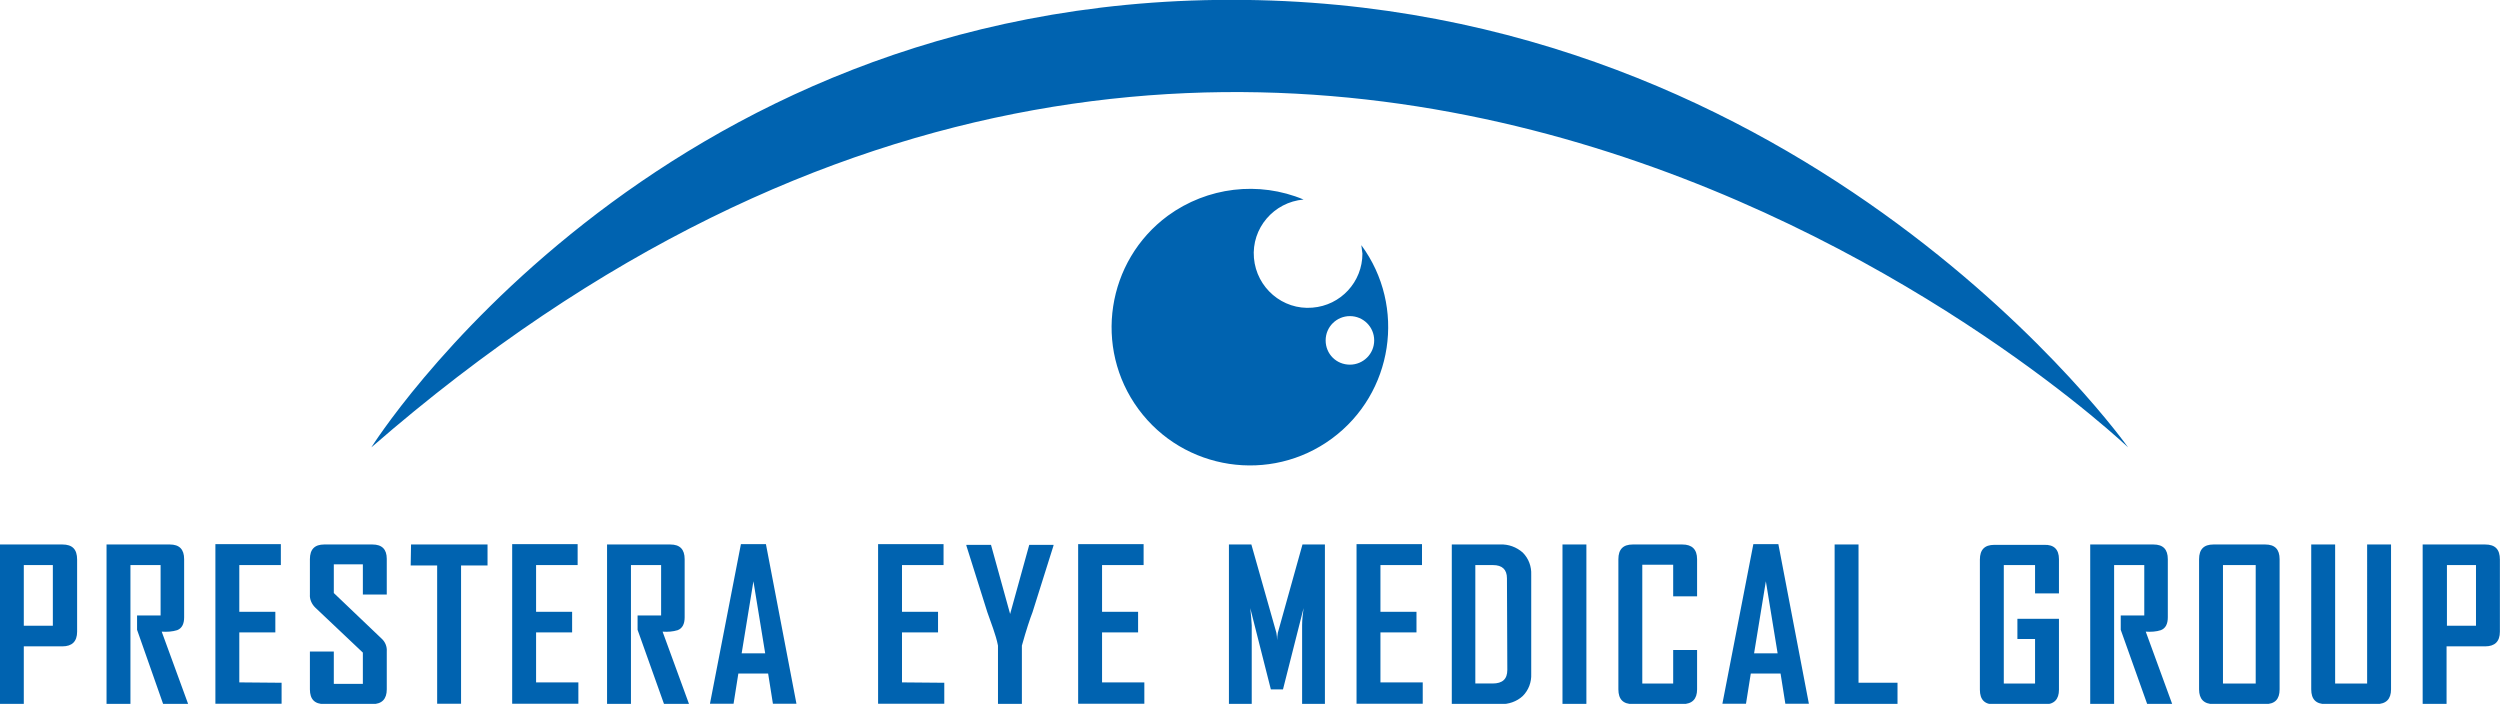
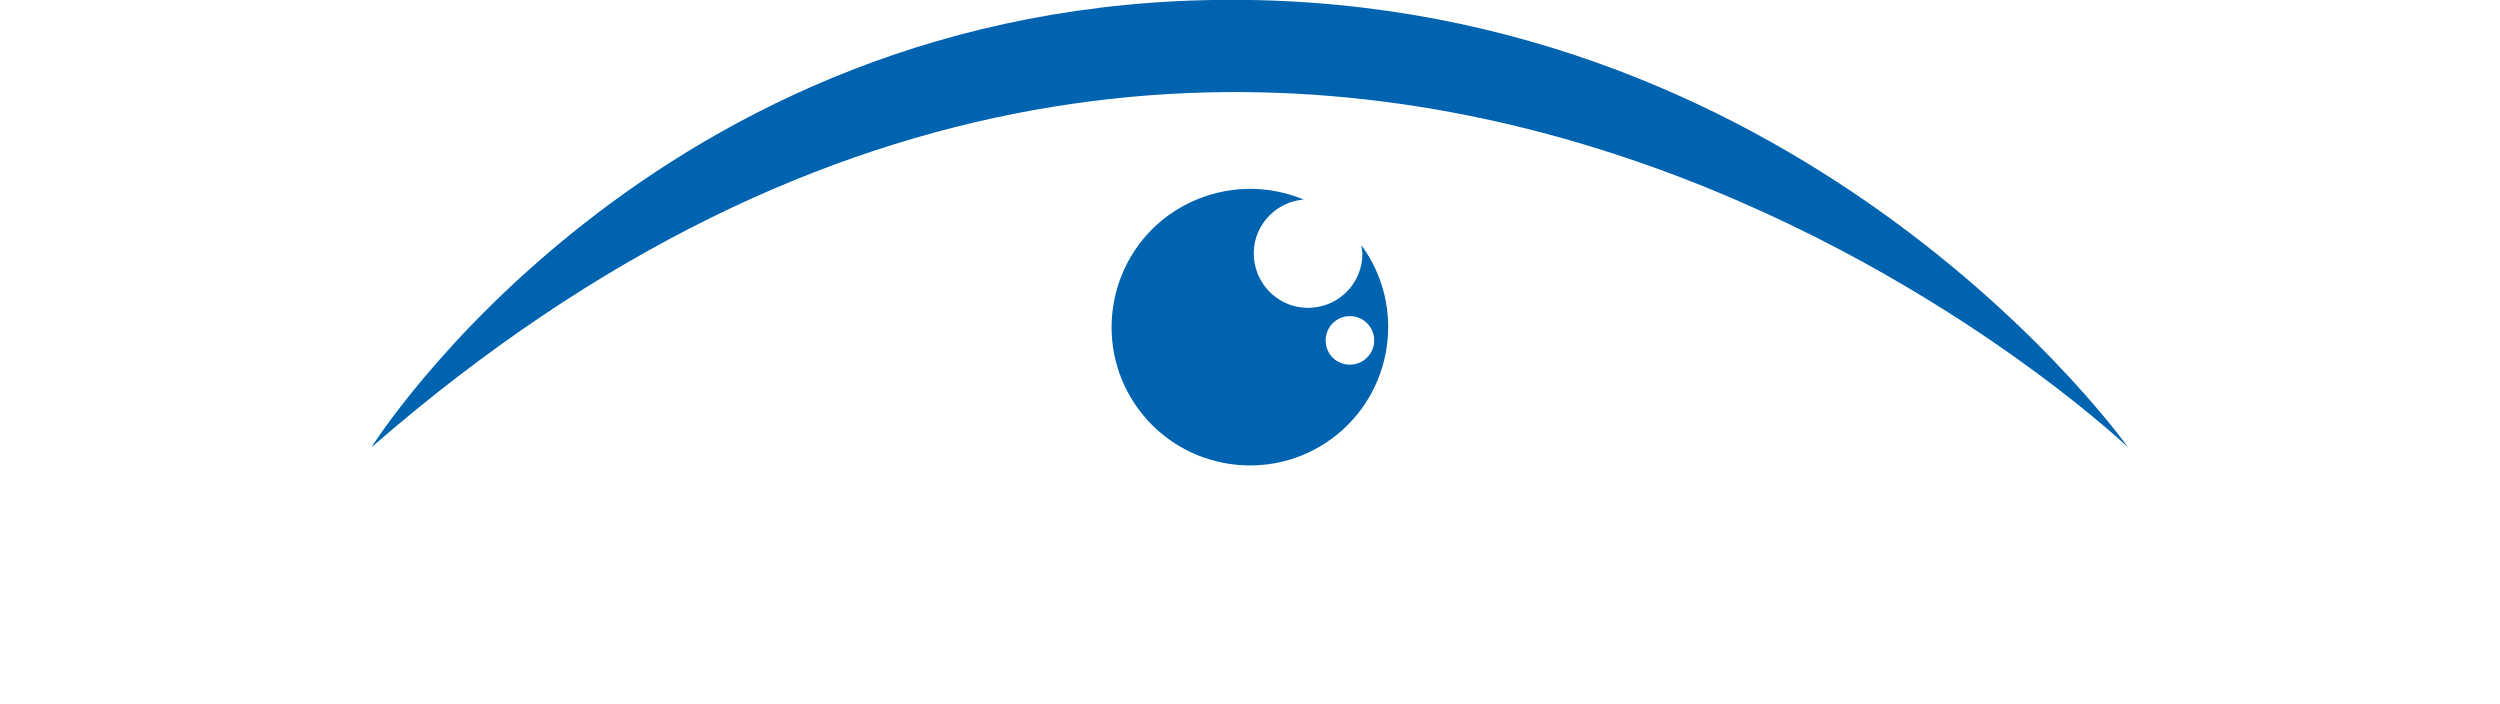
<svg xmlns="http://www.w3.org/2000/svg" enable-background="new 0 0 679.8 191.4" viewBox="0 0 679.8 191.4">
  <g fill="#0063b0" transform="translate(.371 -.143)">
    <path d="m100.6 121.8s76.2-121.7 233.9-121.7 243.8 121.7 243.8 121.7-227.8-217.4-477.7 0zm269.2-55c12.3 16.7 8.7 40.3-8 52.6s-40.3 8.7-52.6-8-8.7-40.3 8-52.6c10.7-7.8 24.7-9.5 36.9-4.4-8.1.7-14.2 7.8-13.5 15.9s7.8 14.2 15.9 13.5c7.7-.6 13.6-7 13.6-14.7-.1-.7-.2-1.5-.3-2.3zm-3.1 19.3c-3.6 0-6.6 2.9-6.6 6.6s2.9 6.6 6.6 6.6c3.6 0 6.6-2.9 6.6-6.6s-3-6.6-6.6-6.6z" />
-     <path d="m16.6 148.2h-17v43.4h6.5v-15.7h10.5c2.6 0 4-1.3 4-4v-19.6c0-2.8-1.3-4.1-4-4.1zm-2.6 22.1h-7.9v-16.5h7.9zm29.6 1.6 7.2 19.7h-6.8l-7.1-20.2v-3.9h6.4v-13.7h-8.2v37.8h-6.5v-43.4h17.2c2.6 0 3.9 1.3 3.9 4v15.8c0 1.8-.6 3-1.9 3.5-1.3.4-2.7.5-4.2.4zm32.6 13.9v5.7h-18v-43.4h17.8v5.7h-11.3v12.7h9.8v5.6h-9.8v13.6zm27.2-12c1 .9 1.5 2.2 1.4 3.5v10.3c0 2.6-1.3 4-3.9 4h-13.1c-2.6 0-3.9-1.3-3.9-4v-10.3h6.5v8.8h7.9v-8.5l-13-12.3c-.9-.9-1.5-2.2-1.4-3.5v-9.6c0-2.7 1.3-4 3.9-4h13.1c2.6 0 3.9 1.3 3.9 3.9v9.7h-6.5v-8.2h-7.9v7.8zm8-25.6h20.8v5.7h-7.2v37.6h-6.5v-37.6h-7.2zm45.5 37.6v5.7h-18v-43.4h17.8v5.7h-11.3v12.7h9.8v5.6h-9.8v13.6h11.5zm22.9-13.9 7.2 19.7h-6.8l-7.2-20.2v-3.9h6.4v-13.7h-8.2v37.8h-6.5v-43.4h17.2c2.6 0 3.9 1.3 3.9 4v15.8c0 1.8-.6 3-1.9 3.5-1.3.4-2.7.5-4.1.4zm21.3-23.8-8.4 43.3v.1h6.4l1.3-8.2h8.1l1.3 8.2h6.4l-8.3-43.4zm.2 29.7 3.2-19.6 3.2 19.6zm55.1 8v5.7h-18v-43.4h17.8v5.7h-11.3v12.7h9.8v5.6h-9.8v13.6zm29.7-37.6v.3l-5.7 18.1c-.7 1.8-1.7 4.8-2.9 9.1v15.9h-6.5v-15.9c-.3-1.6-.8-3.1-1.3-4.6-1-2.8-1.5-4.2-1.6-4.5l-5.7-18.1s0-.1 0-.2h6.7l5.2 18.8 5.2-18.8h6.6zm24.7 37.6v5.7h-18v-43.4h17.8v5.7h-11.3v12.7h9.8v5.6h-9.8v13.6h11.5zm43-37.6h6.1v43.4h-6.2v-21.4c0-1.6.2-3.2.4-4.7l-5.6 22.1h-3.3l-5.6-22.1c.2 1.6.3 3.1.4 4.7v21.4h-6.2v-43.4h6.1l6.8 24c.1.7.2 1.3.2 2 0-.7.1-1.3.2-2zm32.7 37.6v5.7h-18v-43.4h17.8v5.7h-11.3v12.7h9.8v5.6h-9.8v13.6h11.5zm29.5-29.4c.1-2.2-.7-4.4-2.3-6-1.7-1.5-3.9-2.3-6.1-2.2h-13.2v43.4h13.2c2.2.1 4.5-.7 6.1-2.2 1.6-1.6 2.4-3.8 2.3-6zm-6.5 25.9c0 2.5-1.3 3.7-4 3.7h-4.7v-32.2h4.8c2.5 0 3.8 1.2 3.8 3.6zm15-34.1h6.5v43.4h-6.5zm30.1 28.7h6.5v10.7c0 2.6-1.3 4-4 4h-13.5c-2.6 0-3.9-1.3-3.9-4v-35.4c0-2.7 1.3-4 3.9-4h13.5c2.6 0 4 1.3 4 4v10.1h-6.5v-8.6h-8.4v32.3h8.4zm21.8-28.8-8.4 43.3v.1h6.4l1.3-8.2h8.1l1.3 8.2h6.4l-8.3-43.4zm.2 29.7 3.2-19.6 3.2 19.6zm39 8v5.8h-17.1v-43.4h6.5v37.6zm43.9-33.6v9.3h-6.5v-7.7h-8.5v32.2h8.5v-12.1h-4.8v-5.5h11.3v19.3c0 2.6-1.3 4-4 4h-13.6c-2.6 0-3.9-1.3-3.9-4v-35.4c0-2.7 1.3-4 3.9-4h13.6c2.6-.1 4 1.2 4 3.9zm23.6 19.7 7.2 19.7h-6.8l-7.2-20.2v-3.9h6.4v-13.7h-8.2v37.8h-6.5v-43.4h17.2c2.6 0 3.9 1.3 3.9 4v15.8c0 1.8-.6 3-1.9 3.5-1.2.4-2.7.5-4.1.4zm32.5-23.7h-14.1c-2.6 0-3.9 1.3-3.9 4v35.4c0 2.6 1.3 4 3.9 4h14.1c2.6 0 3.9-1.3 3.9-4v-35.4c0-2.7-1.3-4-3.9-4zm-2.6 37.8h-8.9v-32.2h8.9zm30.3-37.8h6.5v39.4c0 2.6-1.3 4-4 4h-13.8c-2.6 0-3.9-1.3-3.9-4v-39.4h6.5v37.8h8.7zm32.1 0h-17v43.4h6.5v-15.7h10.5c2.6 0 4-1.3 4-4v-19.6c0-2.8-1.3-4.1-4-4.1zm-2.5 22.1h-7.9v-16.5h7.9z" />
  </g>
</svg>